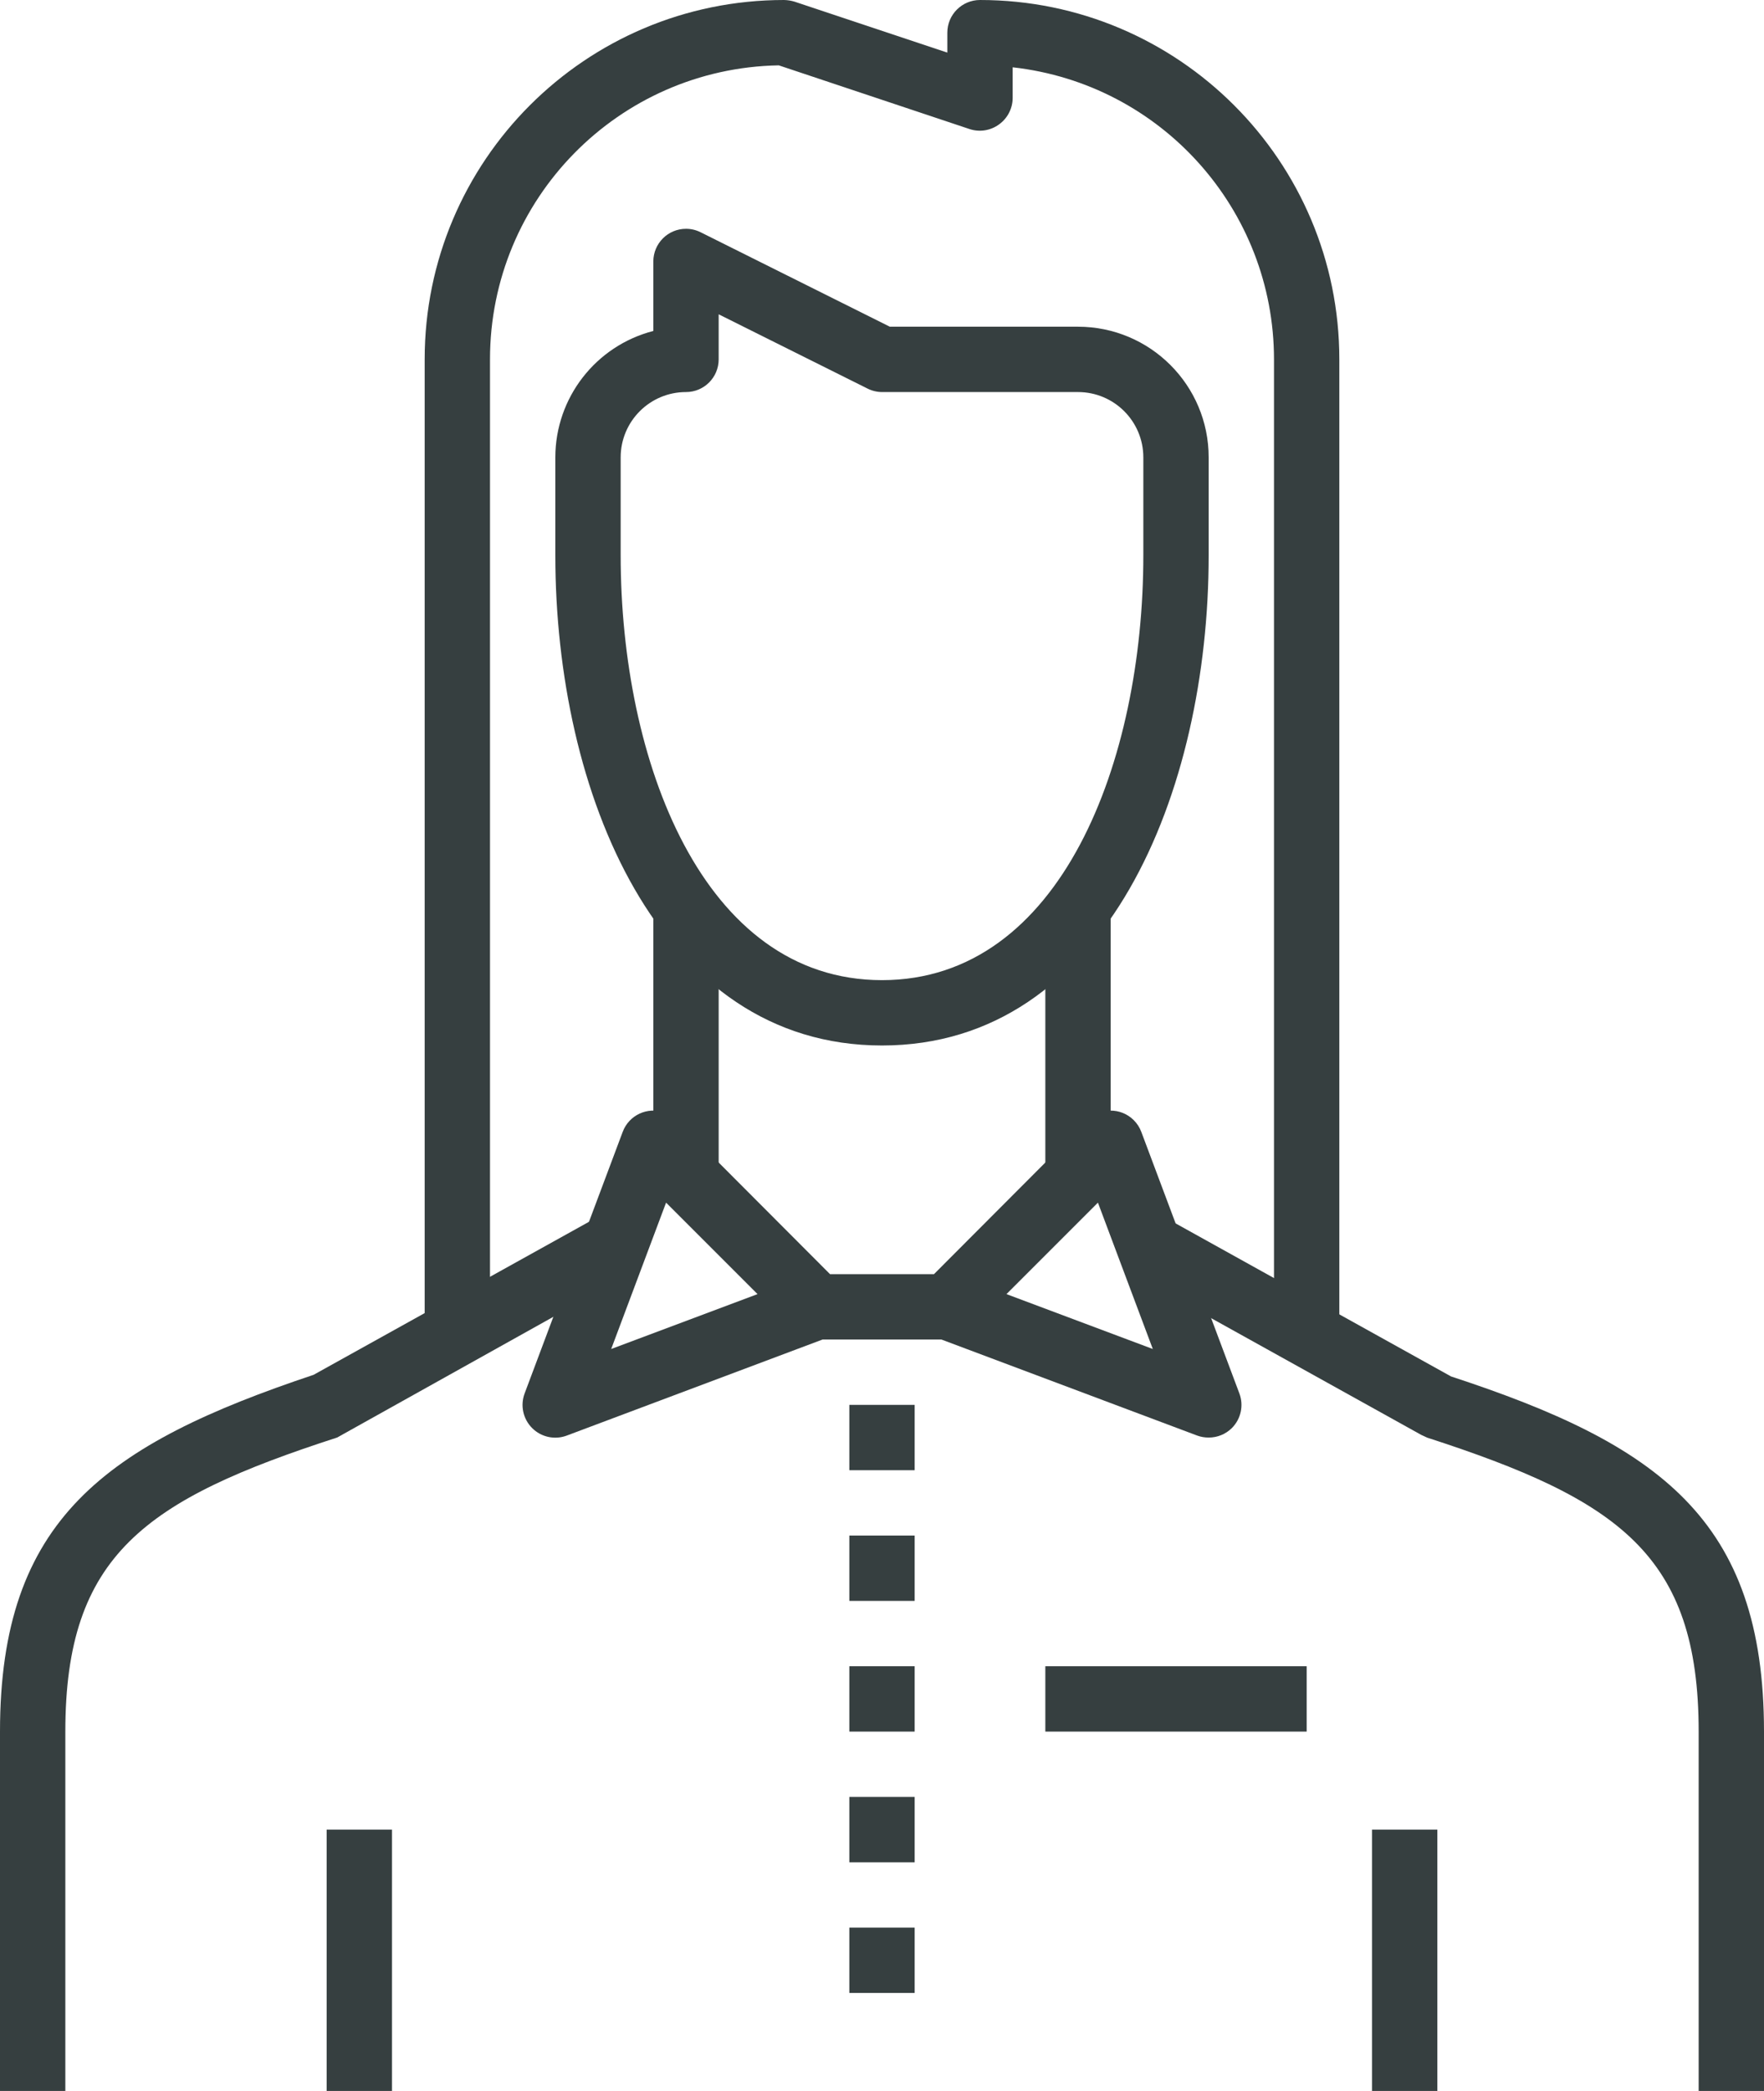
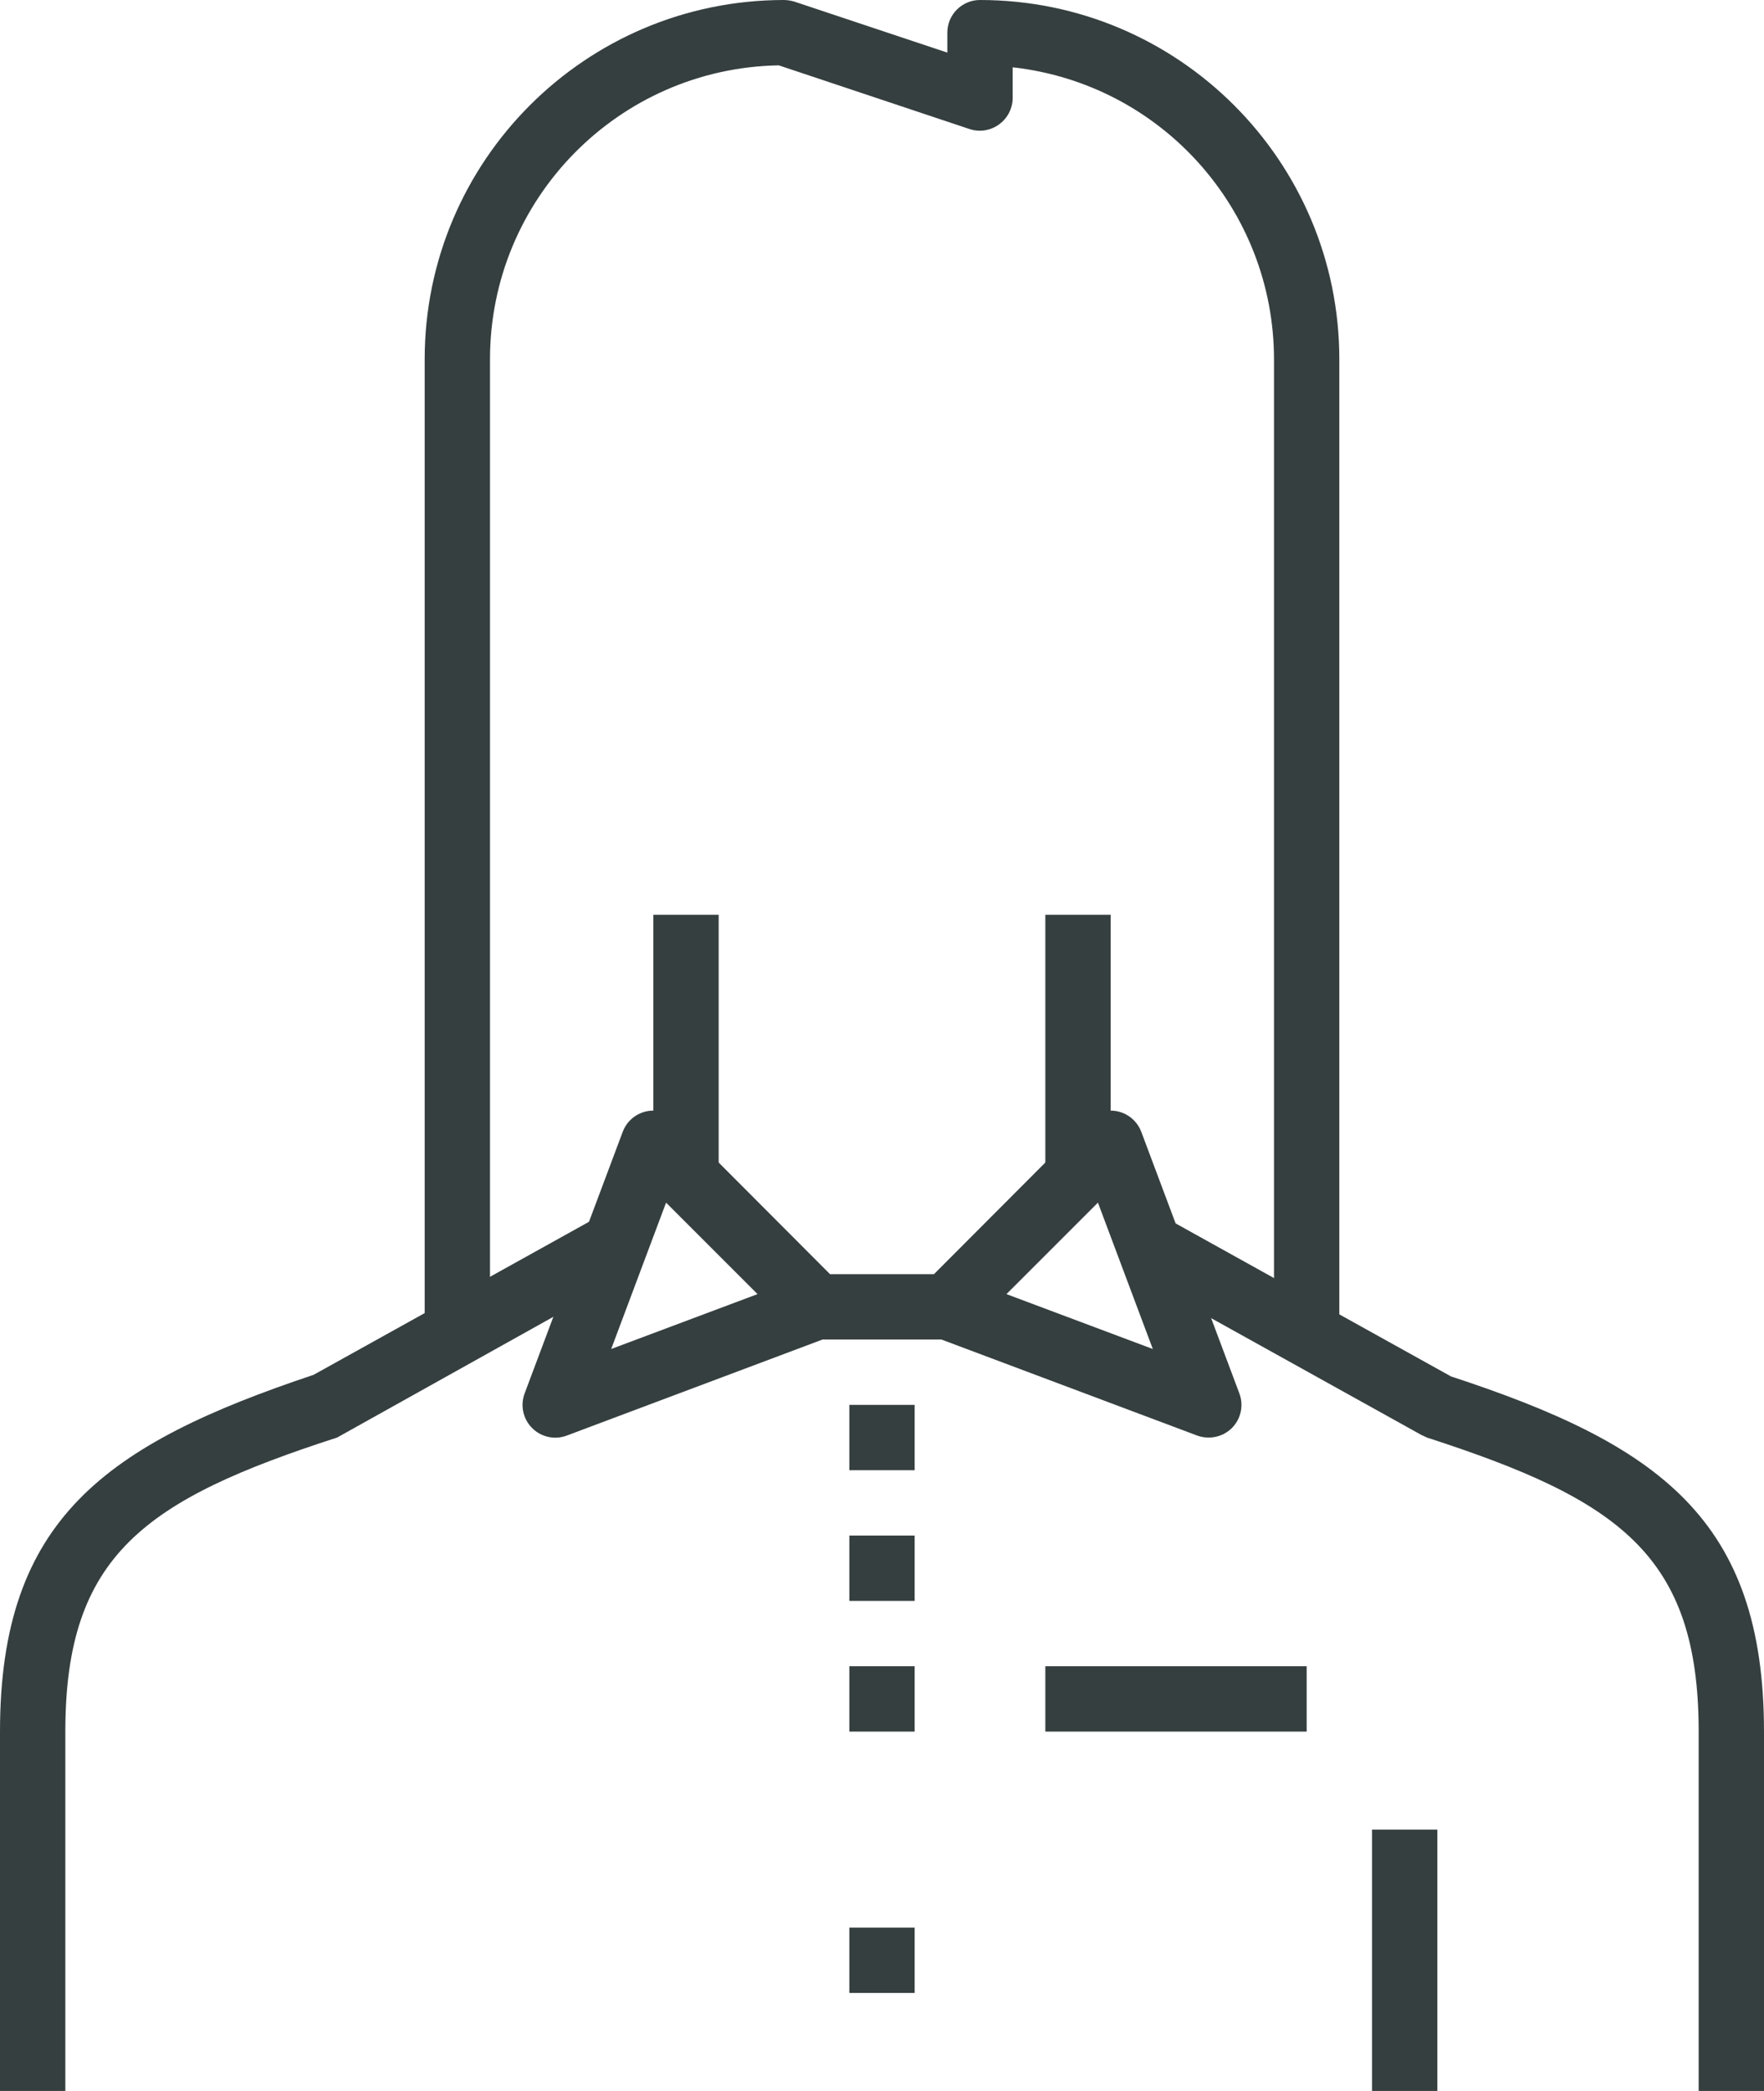
<svg xmlns="http://www.w3.org/2000/svg" version="1.1" viewBox="0 0 54 64" overflow="hidden">
  <defs />
  <g id="icons">
-     <rect x="10" y="56" width="2" height="8" fill="#363F40" />
    <rect x="42" y="56" width="2" height="8" fill="#363F40" />
    <path d=" M 41 41 L 39 41 L 39 11 C 38.998 6.418 35.554 2.569 31 2.06 L 31 3 C 30.998 3.322 30.842 3.623 30.58 3.81 C 30.32 3.999 29.985 4.051 29.68 3.95 L 23.84 2 C 18.932 2.087 14.999 6.091 15 11 L 15 41 L 13 41 L 13 11 C 13 4.925 17.925 0 24 0 C 24.108 0.002 24.216 0.019 24.32 0.05 L 29 1.61 L 29 1 C 29 0.448 29.448 -1.11022e-16 30 -1.11022e-16 C 36.075 -1.77636e-15 41 4.925 41 11 Z" fill="#363F40" />
-     <path d=" M 27 32 C 20.13 32 17 24.22 17 17 L 17 14 C 17.001 12.177 18.235 10.586 20 10.13 L 20 8 C 20.002 7.448 20.451 7.001 21.003 7.003 C 21.158 7.003 21.311 7.04 21.45 7.11 L 27.24 10 L 33 10 C 35.209 10 37 11.791 37 14 L 37 17 C 37 24.22 33.87 32 27 32 Z M 22 9.62 L 22 11 C 22 11.552 21.552 12 21 12 C 19.895 12 19 12.895 19 14 L 19 17 C 19 23.26 21.5 30 27 30 C 32.5 30 35 23.26 35 17 L 35 14 C 35 12.895 34.105 12 33 12 L 27 12 C 26.843 11.999 26.689 11.961 26.55 11.89 Z" fill="#363F40" />
    <path d=" M 37 44 C 36.881 44.001 36.762 43.981 36.65 43.94 L 28.82 41 L 25.18 41 L 17.35 43.94 C 16.982 44.078 16.567 43.988 16.29 43.71 C 16.012 43.432 15.922 43.018 16.06 42.65 L 19.06 34.65 C 19.25 34.131 19.824 33.864 20.343 34.054 C 20.481 34.105 20.606 34.185 20.71 34.29 L 25.41 39 L 28.59 39 L 33.29 34.29 C 33.678 33.897 34.312 33.894 34.704 34.283 C 34.809 34.386 34.889 34.512 34.94 34.65 L 37.94 42.65 C 38.078 43.018 37.988 43.432 37.71 43.71 C 37.521 43.897 37.266 44.002 37 44 Z M 30.81 39.61 L 35.29 41.29 L 33.61 36.81 Z M 20.39 36.81 L 18.71 41.29 L 23.19 39.61 Z" fill="#363F40" />
    <rect x="26" y="47" width="2" height="2" fill="#363F40" />
    <rect x="26" y="43" width="2" height="2" fill="#363F40" />
    <rect x="26" y="51" width="2" height="2" fill="#363F40" />
-     <rect x="26" y="55" width="2" height="2" fill="#363F40" />
    <rect x="26" y="59" width="2" height="2" fill="#363F40" />
    <rect x="32" y="51" width="8" height="2" fill="#363F40" />
    <path d=" M 2 64 L 0 64 L 0 53 C 0 46.5 3.23 44.21 9.6 42.08 L 18.51 37.13 L 19.51 38.87 L 10.32 44 C 4.45 45.9 2 47.59 2 53 Z" fill="#363F40" />
    <path d=" M 54 64 L 52 64 L 52 53 C 52 47.59 49.55 45.9 43.68 44 L 43.51 43.92 L 34.51 38.92 L 35.51 37.18 L 44.42 42.13 C 50.77 44.21 54 46.5 54 53 Z" fill="#363F40" />
    <rect x="20" y="28" width="2" height="8" fill="#363F40" />
    <rect x="32" y="28" width="2" height="8" fill="#363F40" />
  </g>
</svg>